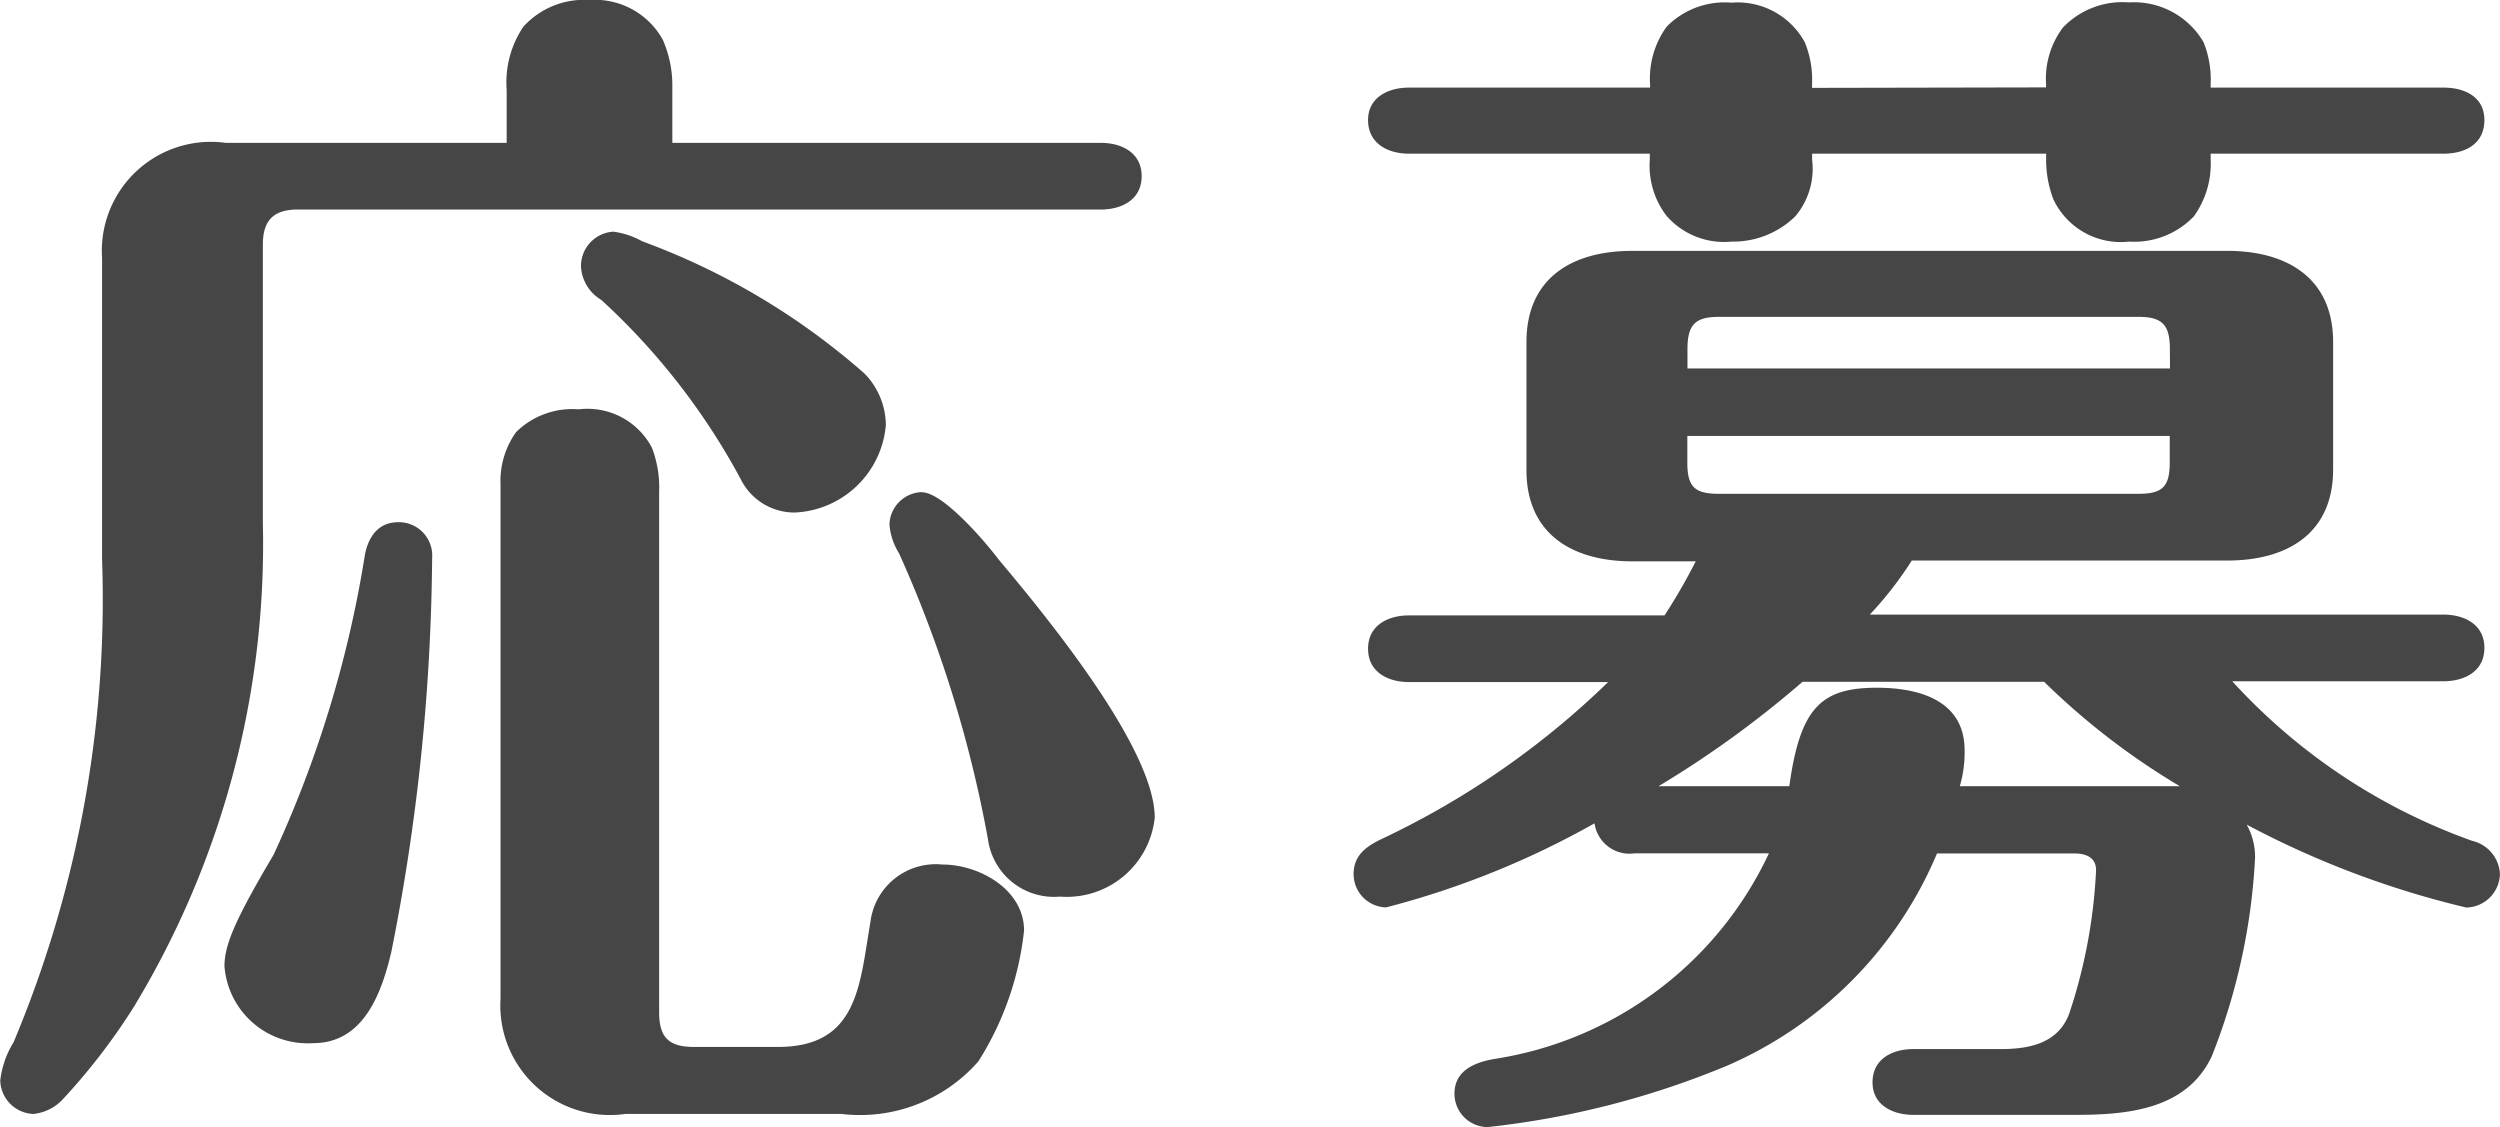
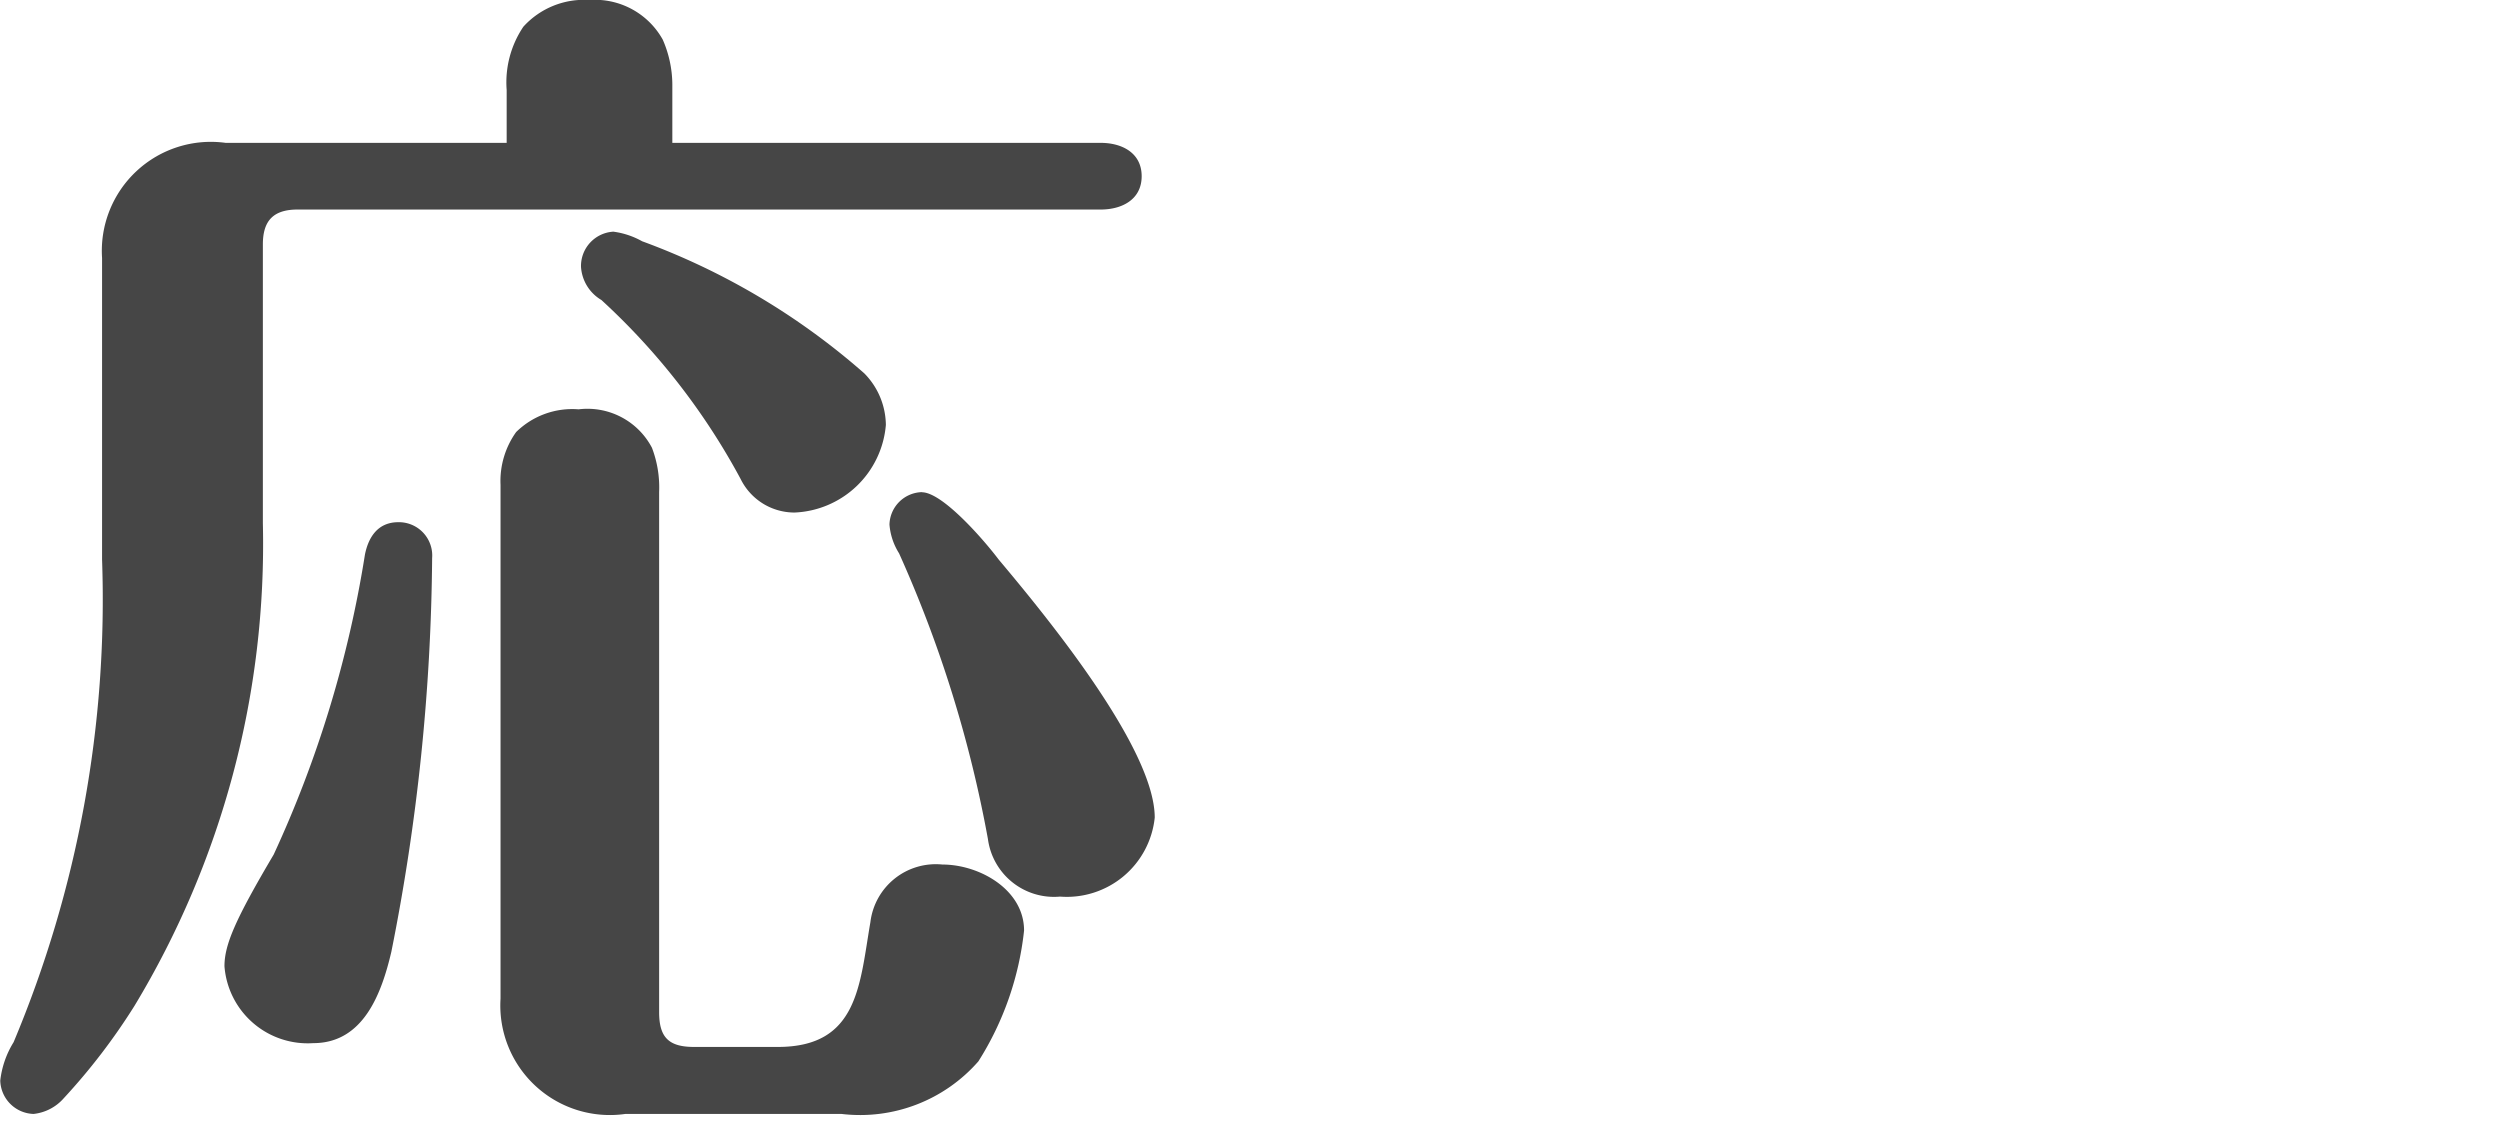
<svg xmlns="http://www.w3.org/2000/svg" width="37.5" height="16.906" viewBox="0 0 37.5 16.906">
  <defs>
    <style>
      .cls-1 {
        fill: #464646;
      }
    </style>
  </defs>
  <g id="レイヤー_2" data-name="レイヤー 2">
    <g id="home">
      <g>
        <path class="cls-1" d="M7.6,1.35A1.493,1.493,0,0,1,7.851.4a1.228,1.228,0,0,1,.99-.4,1.164,1.164,0,0,1,1.1.594,1.7,1.7,0,0,1,.144.666v.883h6.428c.306,0,.612.143.612.5s-.306.5-.612.5H4.465c-.36,0-.522.162-.522.523V7.85a13.4,13.4,0,0,1-1.926,7.238A9.312,9.312,0,0,1,.955,16.475a.7.7,0,0,1-.451.234.515.515,0,0,1-.5-.5,1.386,1.386,0,0,1,.2-.576A17.147,17.147,0,0,0,1.531,8.391V3.871A1.635,1.635,0,0,1,3.385,2.143H7.6ZM6.482,8.372a31.254,31.254,0,0,1-.612,5.906c-.144.613-.414,1.369-1.17,1.369a1.252,1.252,0,0,1-1.333-1.153c0-.324.162-.7.738-1.675a17.073,17.073,0,0,0,1.369-4.5c.054-.27.2-.486.5-.486A.5.5,0,0,1,6.482,8.372Zm6.14,8.337H9.381A1.643,1.643,0,0,1,7.508,14.98V7.273a1.262,1.262,0,0,1,.234-.792,1.2,1.2,0,0,1,.937-.341,1.092,1.092,0,0,1,1.1.576,1.669,1.669,0,0,1,.108.666v7.8c0,.379.144.522.522.522h1.26c1.207,0,1.225-.936,1.387-1.872a.988.988,0,0,1,1.08-.864c.558,0,1.225.378,1.225.99a4.578,4.578,0,0,1-.685,1.962A2.357,2.357,0,0,1,12.622,16.709ZM11.109,7.184A10.171,10.171,0,0,0,9.021,4.5.622.622,0,0,1,8.715,4,.516.516,0,0,1,9.2,3.475a1.205,1.205,0,0,1,.432.144A10.537,10.537,0,0,1,12.964,5.6a1.117,1.117,0,0,1,.324.774A1.435,1.435,0,0,1,11.92,7.688.9.9,0,0,1,11.109,7.184Zm2.719.2c.306,0,.919.7,1.152,1.009.757.9,2.341,2.844,2.341,3.871A1.326,1.326,0,0,1,15.9,13.449a1,1,0,0,1-1.081-.863A18.526,18.526,0,0,0,13.486,8.3a.948.948,0,0,1-.144-.432A.5.5,0,0,1,13.828,7.382Z" />
-         <path class="cls-1" d="M20.791,13.611a.5.5,0,0,1-.487-.5c0-.3.217-.431.45-.54a12.551,12.551,0,0,0,3.368-2.34H21.133c-.306,0-.612-.144-.612-.5s.306-.5.612-.5h3.835a8.706,8.706,0,0,0,.468-.811h-.955c-.882,0-1.584-.4-1.584-1.368V5.131c0-.972.7-1.368,1.584-1.368h8.931c.882,0,1.585.4,1.585,1.368V7.04c0,.972-.7,1.368-1.585,1.368H28.677a5.443,5.443,0,0,1-.63.811h8.606c.306,0,.613.143.613.5s-.307.5-.613.5H33.484a8.922,8.922,0,0,0,3.6,2.394.538.538,0,0,1,.415.5.515.515,0,0,1-.505.5A13.776,13.776,0,0,1,33.7,12.369a.988.988,0,0,1,.126.5,9.361,9.361,0,0,1-.648,2.972c-.378.809-1.278.882-2.052.882H28.7c-.306,0-.612-.144-.612-.487,0-.359.306-.5.612-.5h1.314c.432,0,.865-.089,1.027-.54a7.936,7.936,0,0,0,.4-2.142c0-.2-.162-.252-.325-.252H29.055A6,6,0,0,1,25.9,15.988a12.982,12.982,0,0,1-3.583.918.5.5,0,0,1-.5-.5c0-.341.288-.467.594-.521A5.464,5.464,0,0,0,26.534,12.8H24.518a.529.529,0,0,1-.6-.45A12.967,12.967,0,0,1,20.791,13.611Zm9.9-12.3V1.26a1.278,1.278,0,0,1,.252-.846,1.236,1.236,0,0,1,.991-.378A1.21,1.21,0,0,1,33.052.63a1.5,1.5,0,0,1,.108.63v.054h3.493c.325,0,.613.144.613.486,0,.36-.288.505-.613.505H33.16V2.4a1.346,1.346,0,0,1-.252.845,1.237,1.237,0,0,1-.972.379A1.117,1.117,0,0,1,30.8,2.988a1.667,1.667,0,0,1-.108-.593v-.09h-3.51V2.4a1.1,1.1,0,0,1-.253.845,1.329,1.329,0,0,1-.954.379A1.147,1.147,0,0,1,25,3.24a1.234,1.234,0,0,1-.253-.845v-.09H21.133c-.306,0-.612-.145-.612-.505,0-.342.306-.486.612-.486h3.618V1.26A1.324,1.324,0,0,1,25,.4a1.219,1.219,0,0,1,.972-.36,1.147,1.147,0,0,1,1.1.594,1.487,1.487,0,0,1,.109.63v.054ZM26.84,11.793c.162-1.188.486-1.477,1.315-1.477.648,0,1.314.2,1.314.937a1.78,1.78,0,0,1-.072.54h3.3a10.748,10.748,0,0,1-2.035-1.566H27.038a15.352,15.352,0,0,1-2.16,1.566Zm5.708-6.554c0-.36-.108-.486-.468-.486h-6.3c-.36,0-.468.126-.468.486v.288h7.238Zm-7.238,1.3v.4c0,.36.108.468.468.468h6.3c.36,0,.468-.108.468-.468v-.4Z" />
      </g>
    </g>
  </g>
</svg>